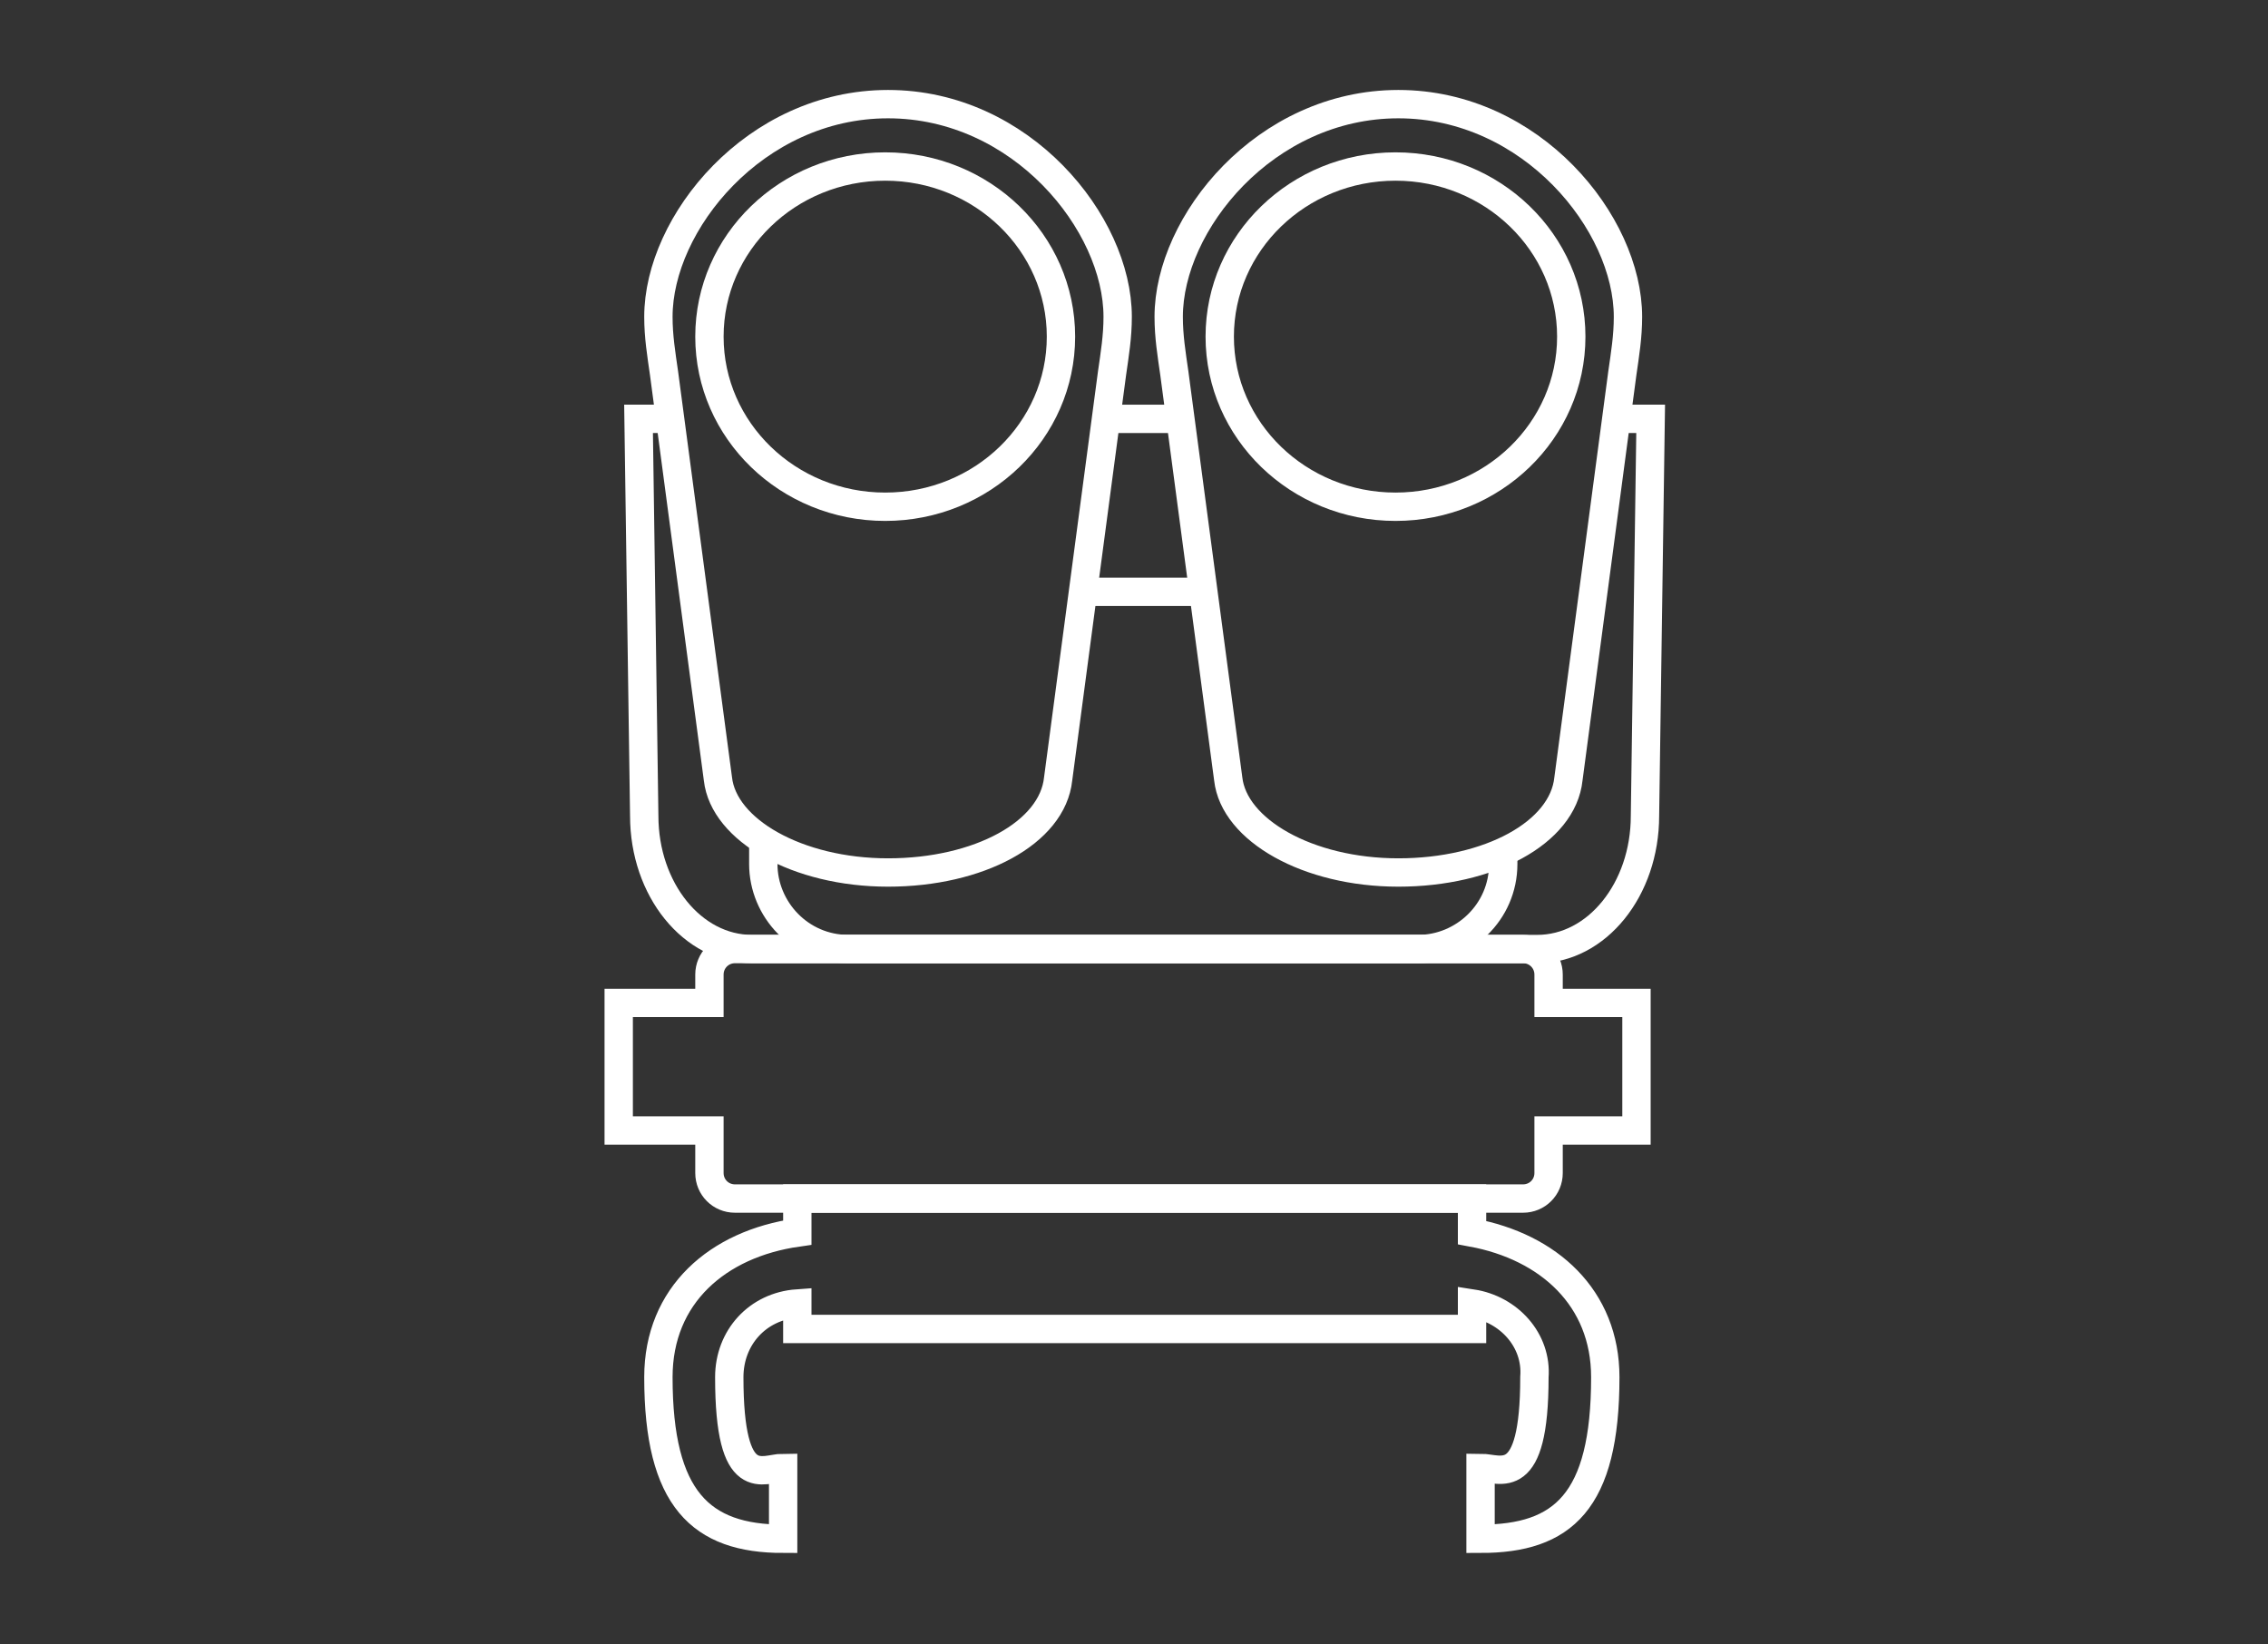
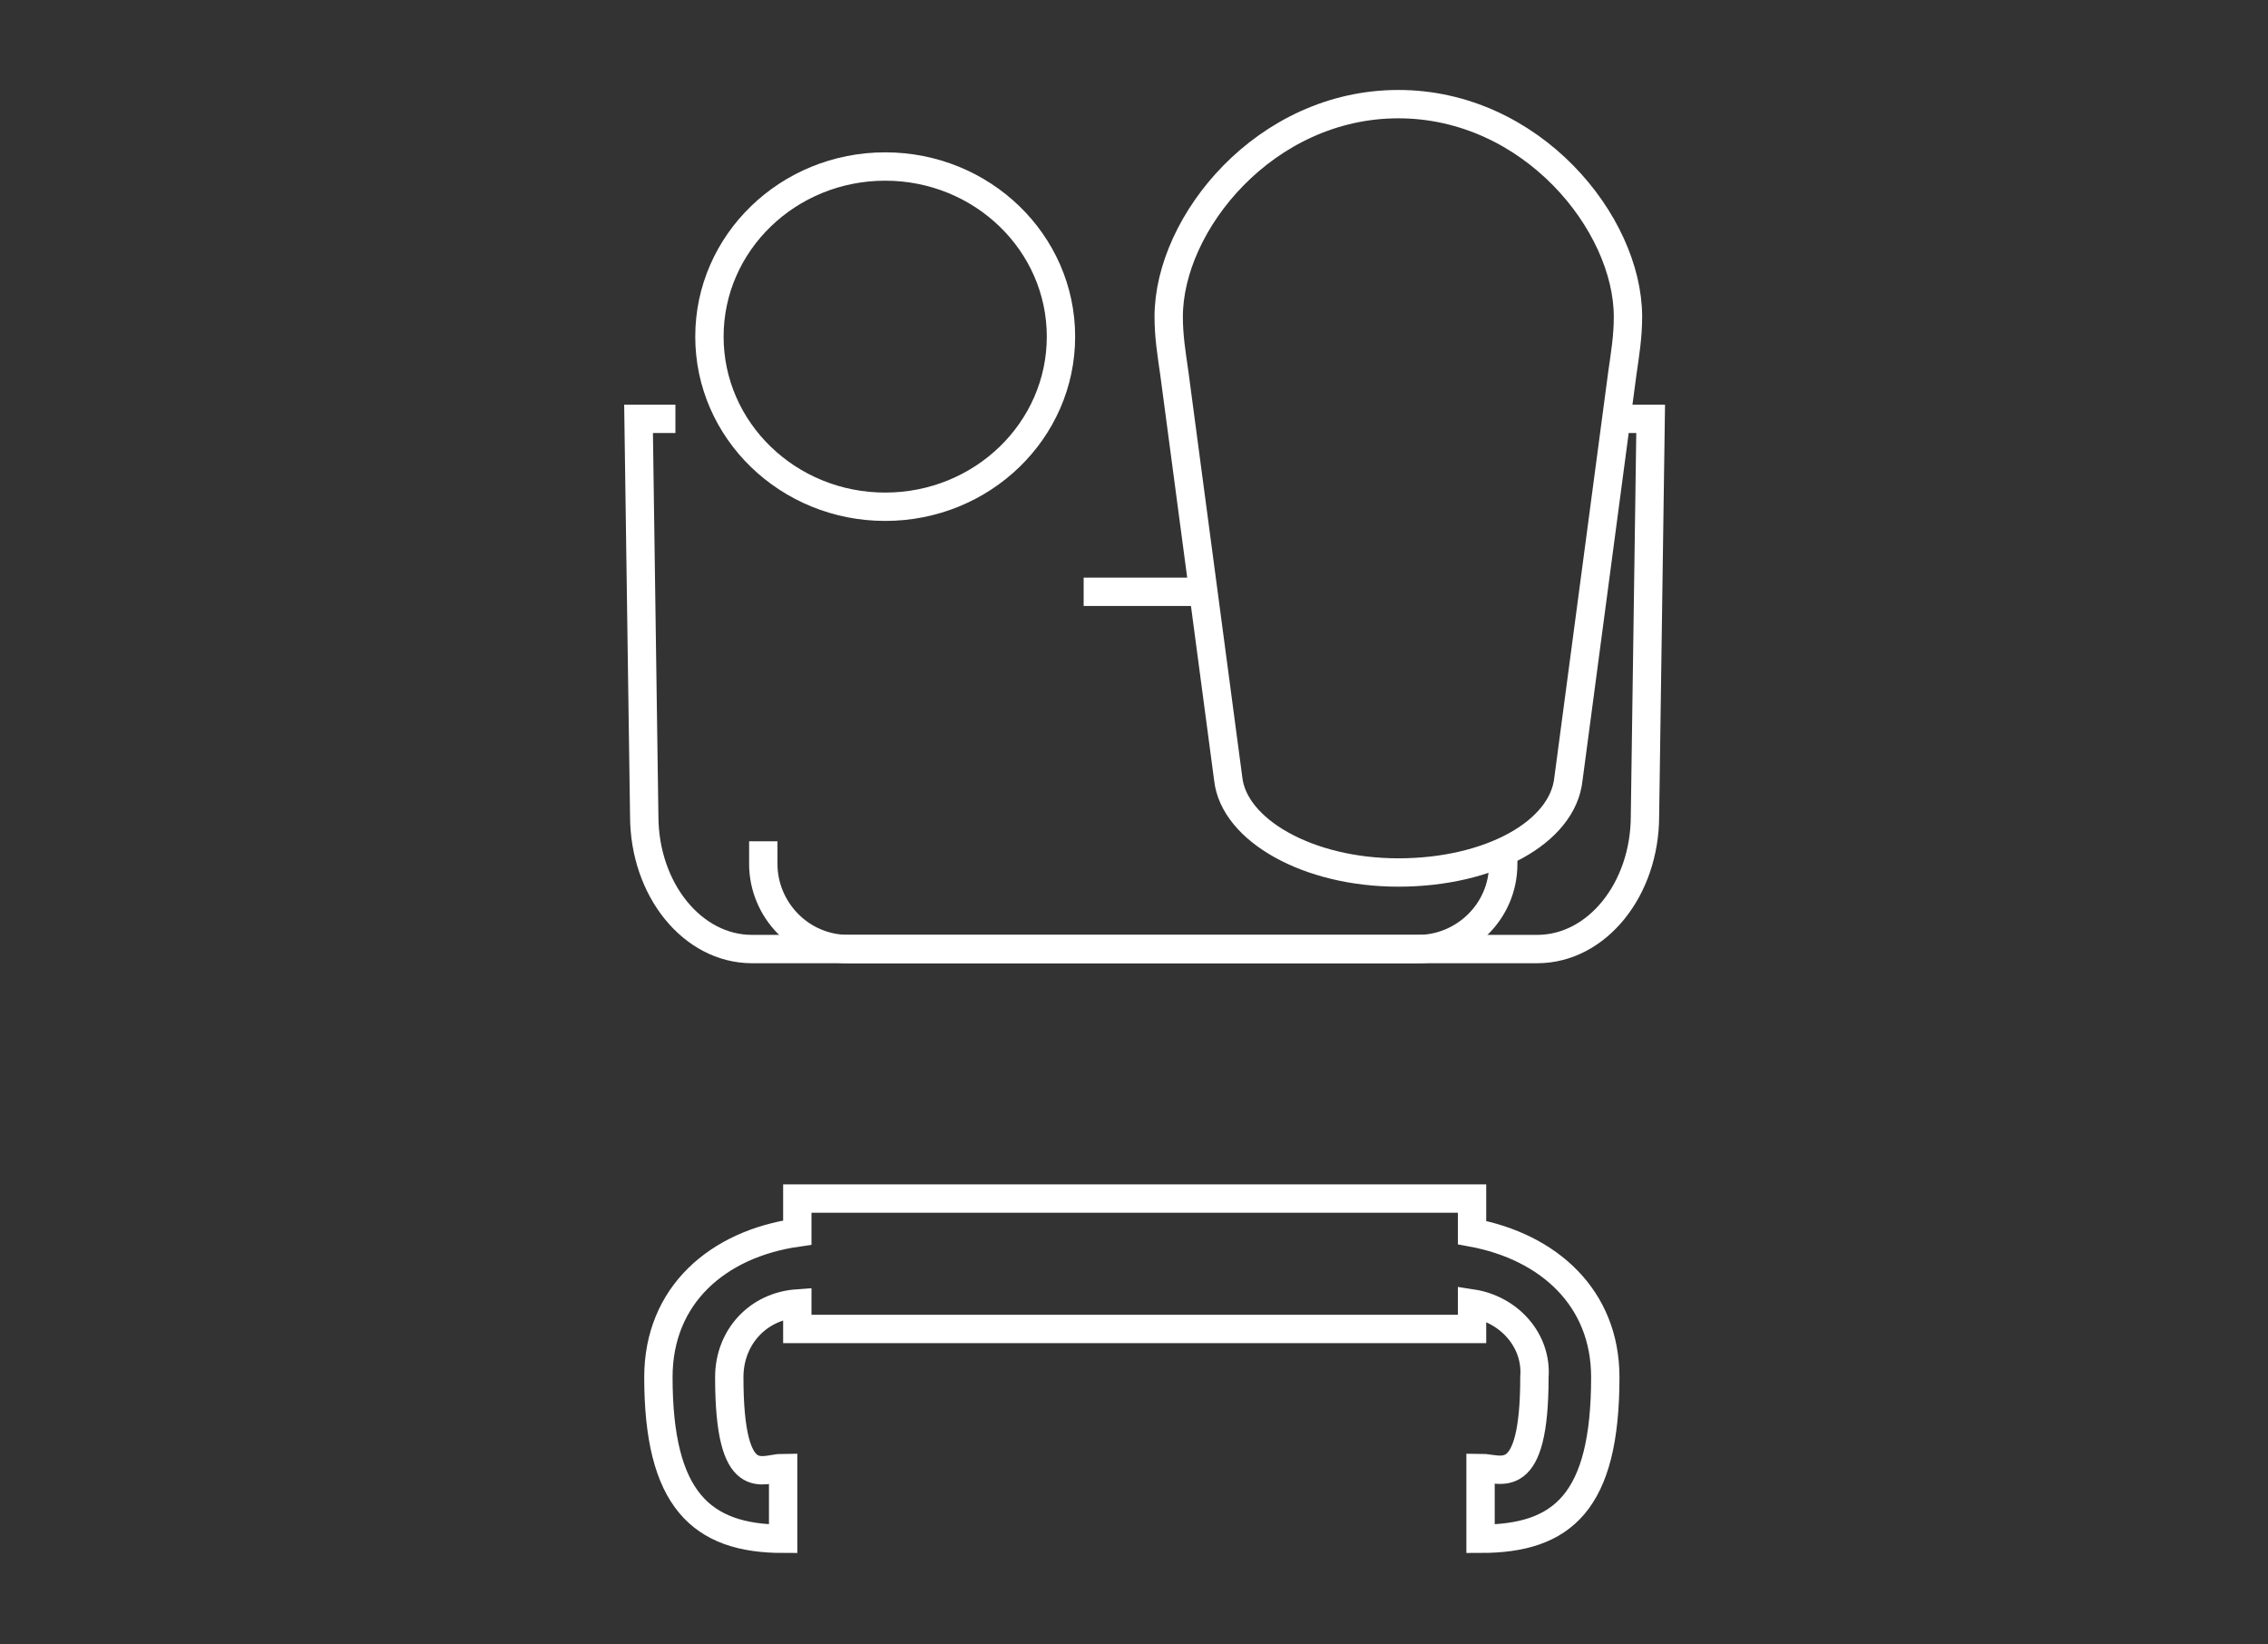
<svg xmlns="http://www.w3.org/2000/svg" version="1.1" id="レイヤー_1" x="0" y="0" viewBox="0 0 80 58" xml:space="preserve">
  <rect x="0" y="0" width="80" height="58" fill="#333333" stroke="none" />
  <style>.st0{fill:none;stroke:#fff;stroke-miterlimit:10}</style>
  <g id="グループ_98" transform="translate(-1425.076 -208.527)">
    <path id="パス_61" class="st0" d="M1481.7 223.3h1.6l-.2 14c0 2.6-1.7 4.7-3.8 4.7h-27.7c-2.1 0-3.8-2.1-3.8-4.7l-.2-14h1.3" />
-     <path id="線_18" class="st0" d="M1464 223.3h2.7" />
    <path id="線_19" class="st0" d="M1467.4 229.4h-4.1" />
    <path id="パス_62" class="st0" d="M1452 238.2v.8c0 1.6 1.3 3 3 3h20.1c1.6 0 3-1.3 3-3v-.5" />
-     <path id="パス_63" class="st0" d="M1464.3 221.7c.1-.7.2-1.3.2-2 0-3.3-3.4-7.5-8.1-7.5s-8.1 4.2-8.1 7.5c0 .7.1 1.3.2 2l1.9 14.3c.2 1.8 2.8 3.3 6 3.3s5.8-1.4 6-3.3l1.9-14.3z" />
    <ellipse id="楕円形_1" class="st0" cx="1456.3" cy="220.4" rx="6.2" ry="6" />
    <path id="パス_64" class="st0" d="M1482.3 221.7c.1-.7.2-1.3.2-2 0-3.3-3.4-7.5-8.1-7.5s-8.1 4.2-8.1 7.5c0 .7.1 1.3.2 2l1.9 14.3c.2 1.8 2.8 3.3 6 3.3s5.8-1.4 6-3.3l1.9-14.3z" />
-     <ellipse id="楕円形_2" class="st0" cx="1474.3" cy="220.4" rx="6.2" ry="6" />
-     <path id="パス_65" class="st0" d="M1482.8 243.9h-3.1v-1c0-.5-.4-.9-.9-.9H1451c-.5 0-.9.4-.9.9v1h-3.2v4.5h3.2v1.5c0 .5.4.9.9.9h27.8c.5 0 .9-.4.9-.9v-1.5h3.1v-4.5z" />
    <path id="パス_66" class="st0" d="M1477 252v-1.2h-23.8v1.2c-2.8.4-4.9 2.2-4.9 5.1 0 4.3 1.5 5.7 4.4 5.7v-2.5c-.7 0-1.9.9-1.9-3.2 0-1.4 1-2.5 2.4-2.6v.9h23.8v-.9c1.3.2 2.3 1.3 2.2 2.6 0 4-1.2 3.2-1.9 3.2v2.5c2.9 0 4.4-1.3 4.4-5.7 0-2.8-2-4.6-4.7-5.1z" />
  </g>
</svg>